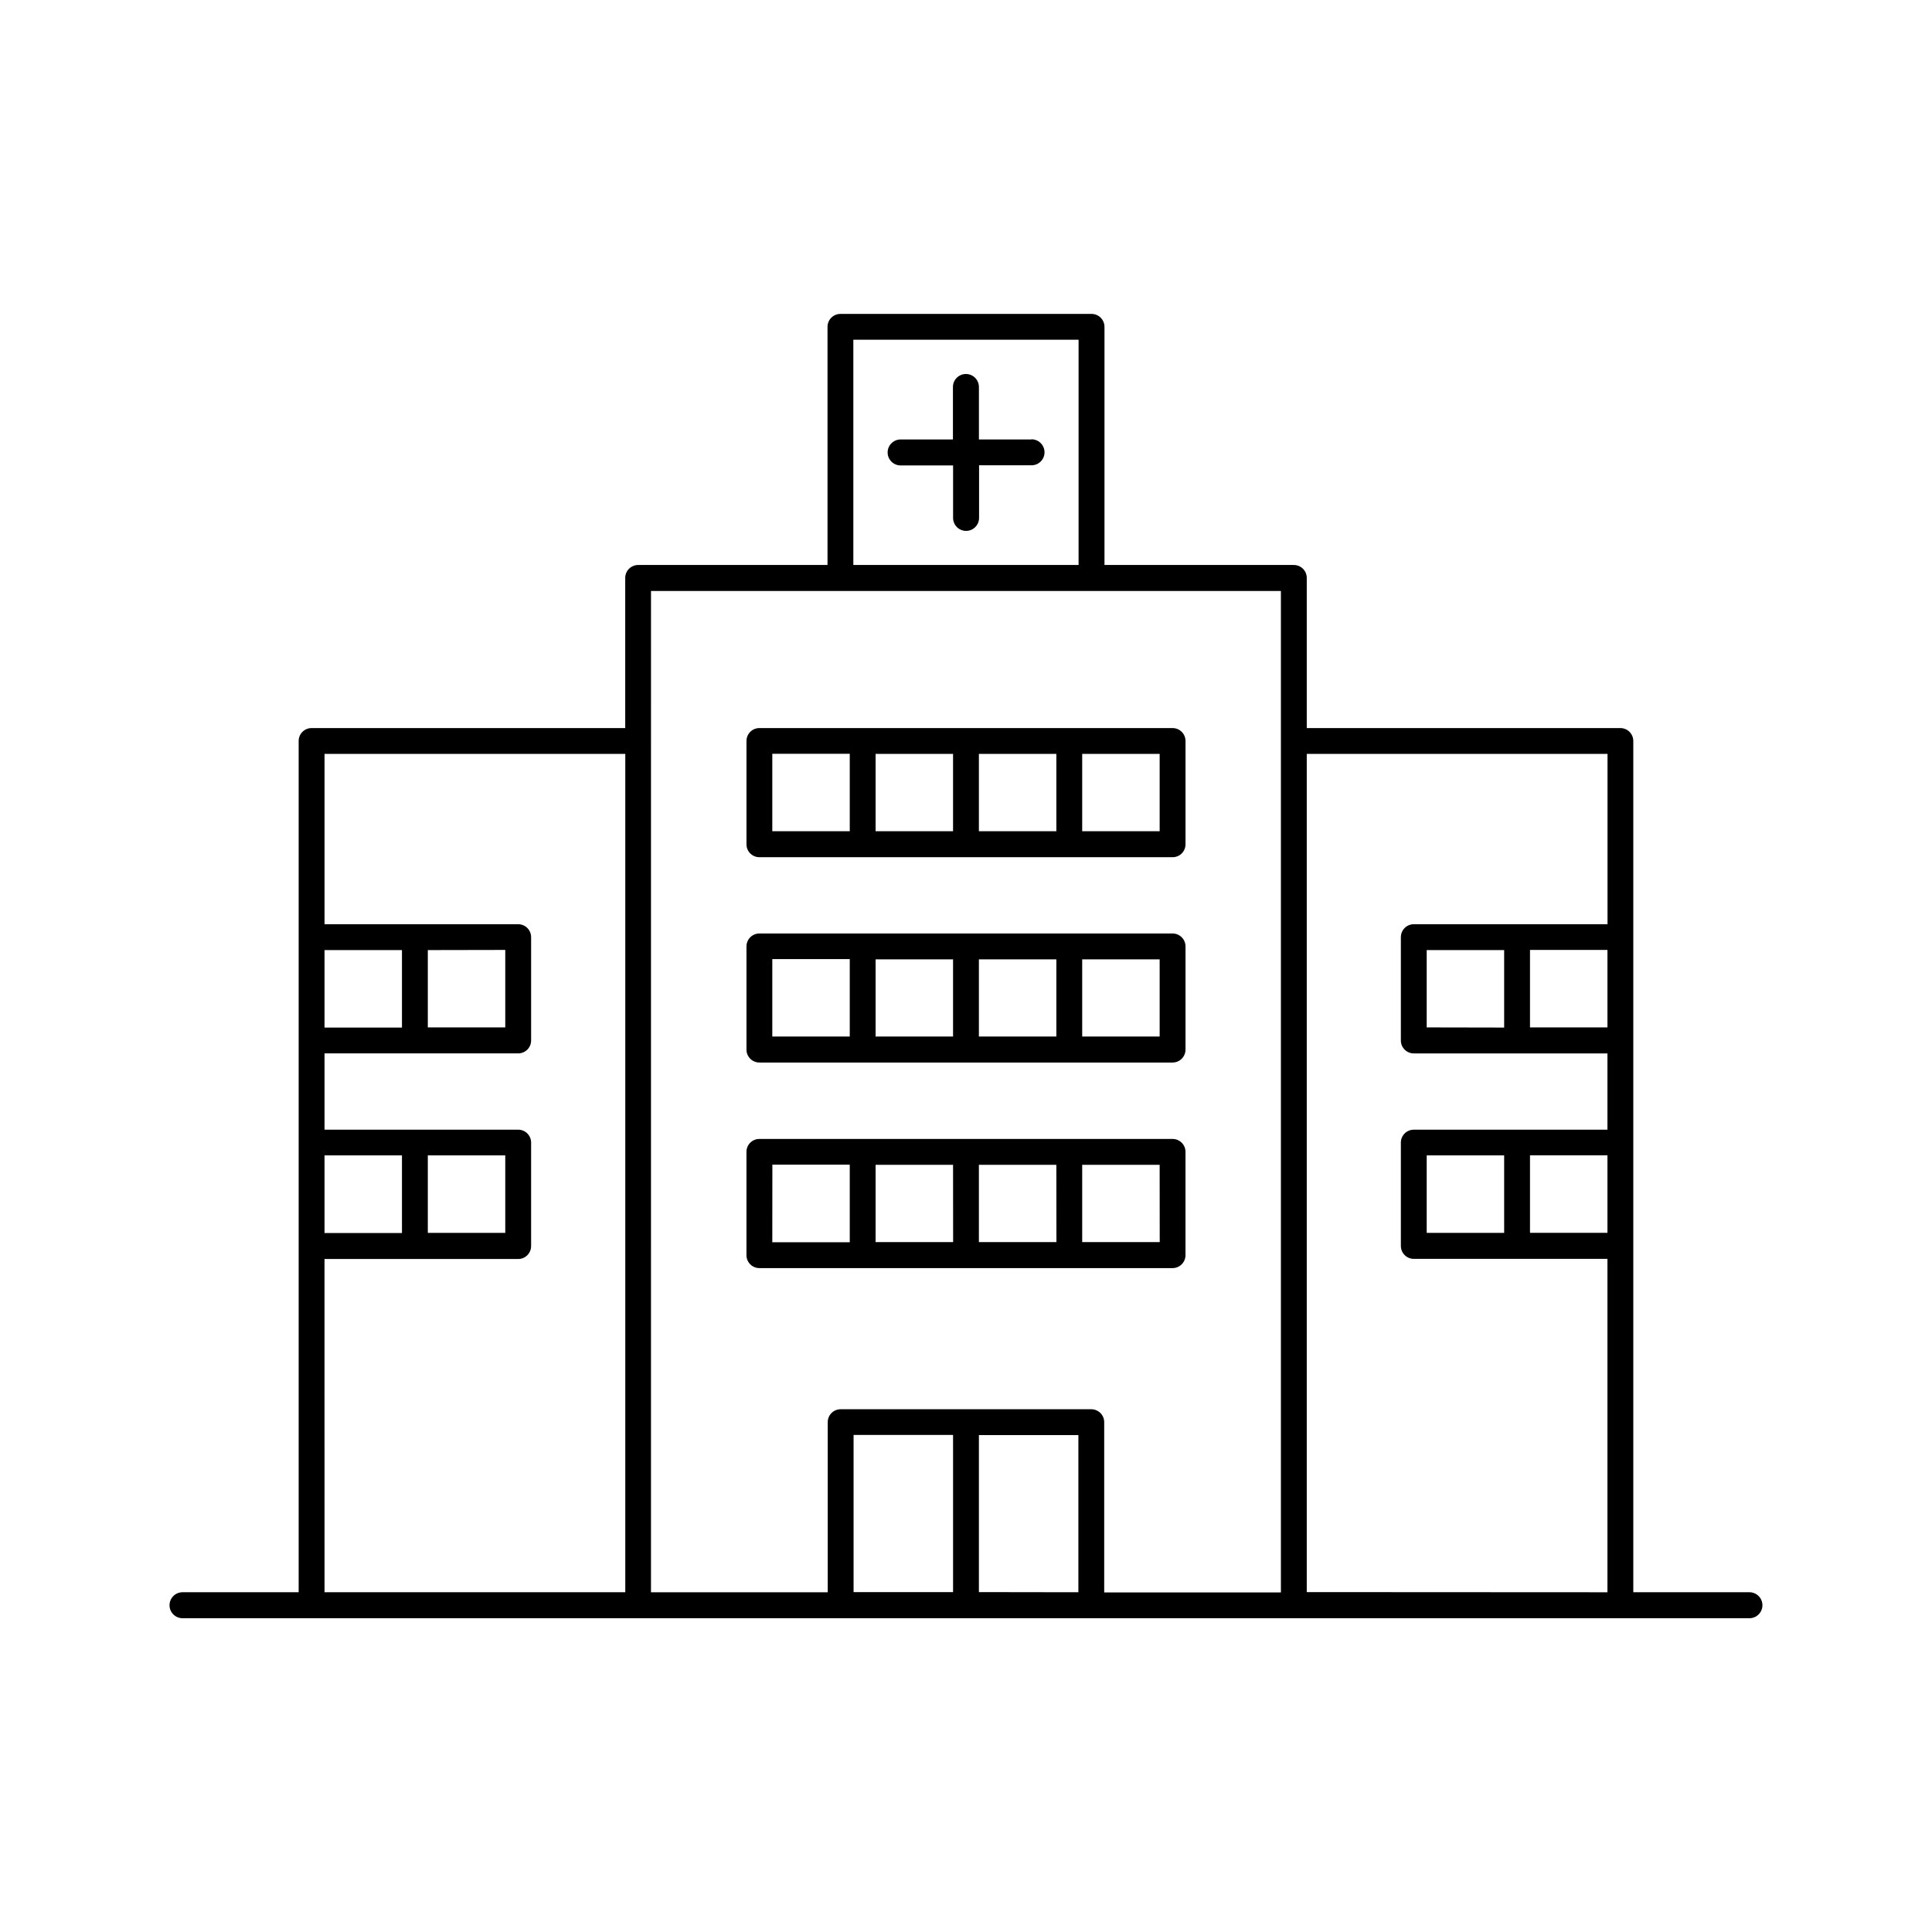
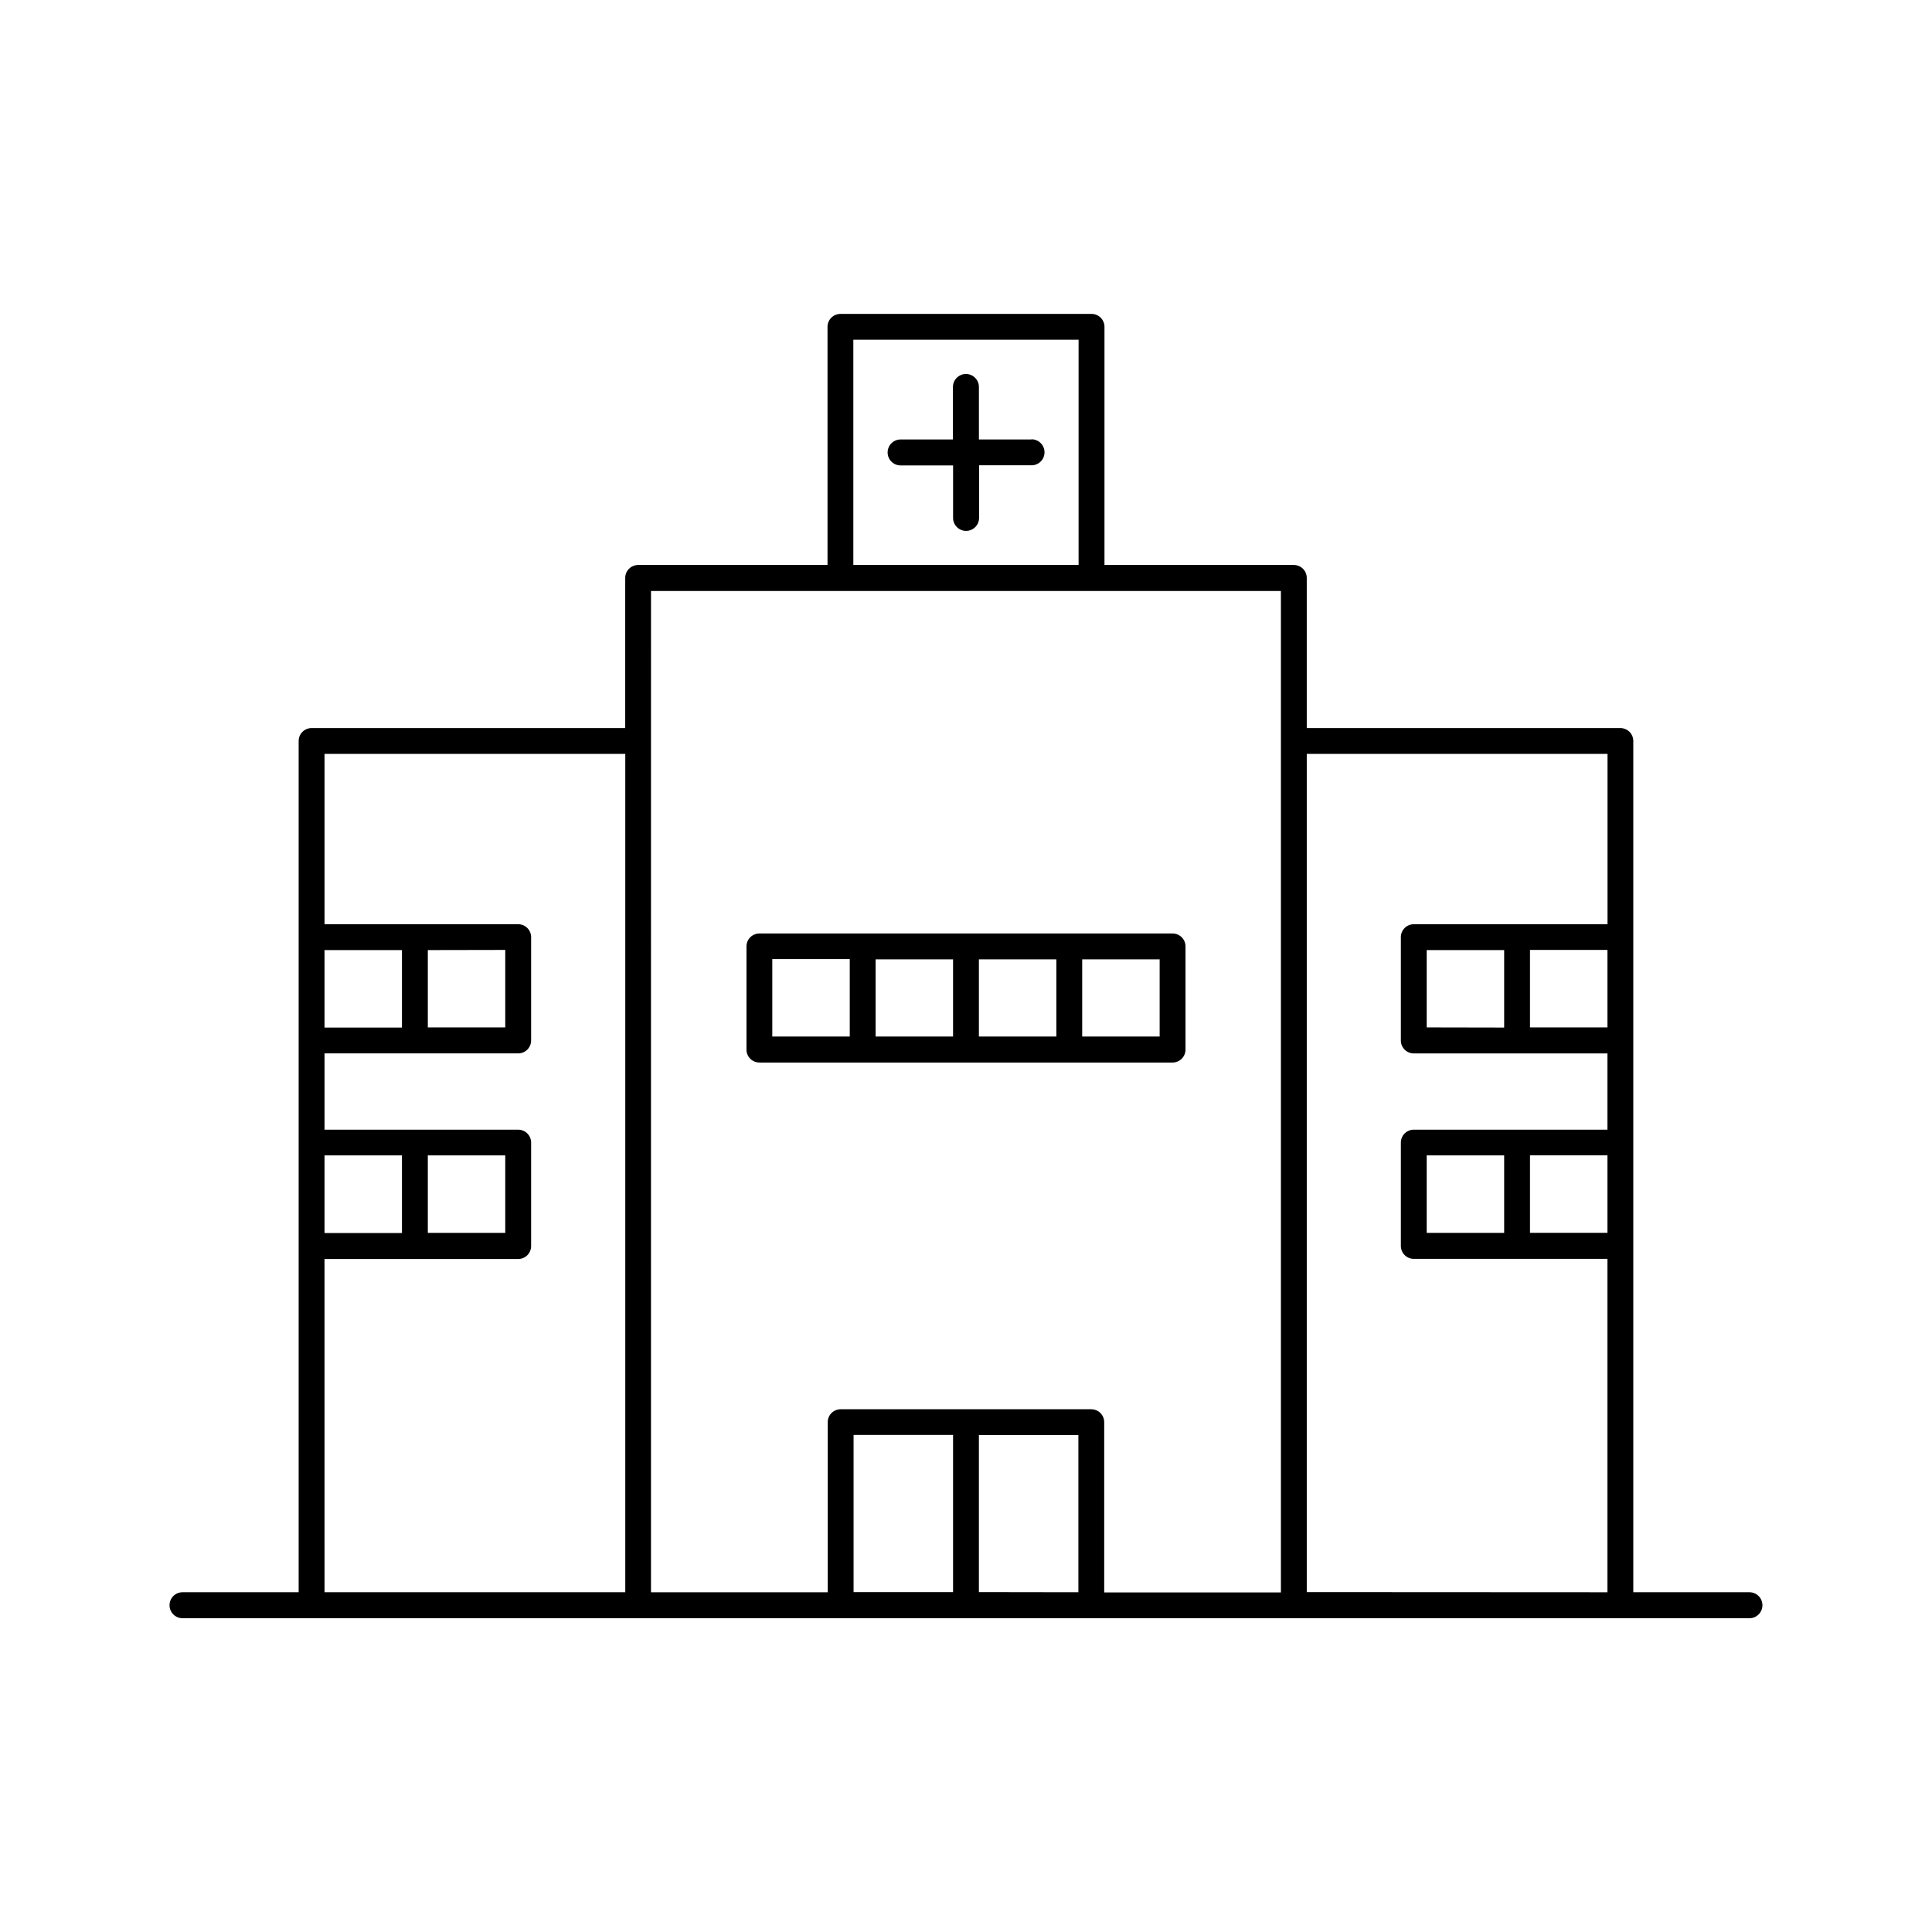
<svg xmlns="http://www.w3.org/2000/svg" fill="#000000" width="800px" height="800px" version="1.1" viewBox="144 144 512 512">
  <g>
    <path d="m607.62 565.96h-30.781v-225.59c0-1.891-1.535-3.422-3.426-3.422h-83.109v-39.793c0-1.895-1.531-3.426-3.422-3.426h-50.184v-63.113c0-1.891-1.535-3.426-3.426-3.426h-66.547c-1.891 0-3.426 1.535-3.426 3.426v63.113h-50.184c-1.891 0-3.426 1.531-3.426 3.426v39.793h-83.117c-1.891 0-3.426 1.531-3.426 3.422v225.59h-30.777c-1.902 0-3.445 1.543-3.445 3.445 0 1.898 1.543 3.441 3.445 3.441h415.25c1.898 0 3.441-1.543 3.441-3.441 0-1.902-1.543-3.445-3.441-3.445zm-58.156-115.78h20.527v20.535h-20.527zm0-54.445h20.527v20.535h-20.527zm-179.32-161.7h59.691v59.691h-59.691zm-119.62 182.28h-20.523v-20.535h20.523zm0 54.445h-20.523v-20.574h20.523zm-20.527 6.887h51.328c0.906 0 1.777-0.359 2.422-1 0.641-0.645 1.004-1.516 1.004-2.422v-27.426c0-1.891-1.535-3.422-3.426-3.422h-51.324v-20.215h51.324c0.906 0 1.777-0.359 2.422-1 0.641-0.645 1.004-1.516 1.004-2.422v-27.387c0-1.891-1.535-3.422-3.426-3.422h-51.324v-45.137h79.703v222.17h-79.703zm47.902-27.461v20.535h-20.523v-20.535zm0-54.445v20.535h-20.523v-20.496zm38.621-55.41 0.004-39.715h166.93v265.39h-46.828v-45.117c0-1.891-1.531-3.426-3.426-3.426h-66.418c-1.891 0-3.426 1.535-3.426 3.426v45.078h-46.84zm53.688 183.94h26.363v41.652h-26.363zm33.211 41.652v-41.613h26.363v41.652zm86.887 0v-222.13h79.703v45.137h-51.344c-1.891 0-3.422 1.531-3.422 3.422v27.387c0 1.891 1.531 3.422 3.422 3.422h51.324v20.211l-51.324 0.004c-1.891 0-3.422 1.531-3.422 3.422v27.387c0 1.891 1.531 3.422 3.422 3.422h51.324v88.355zm31.785-149.65v-20.496h20.527v20.535zm0 54.445v-20.535h20.527v20.535z" />
    <path d="m417.33 260.46h-13.906v-13.902c0-1.902-1.539-3.445-3.441-3.445-1.902 0-3.445 1.543-3.445 3.445v13.902h-13.863c-1.902 0-3.445 1.543-3.445 3.445s1.543 3.441 3.445 3.441h13.902v13.906c0 1.902 1.543 3.441 3.445 3.441 1.902 0 3.441-1.539 3.441-3.441v-13.945h13.906c1.902 0 3.441-1.539 3.441-3.441 0-1.902-1.539-3.445-3.441-3.445z" />
-     <path d="m345.25 371.17h109.5c0.906 0 1.781-0.359 2.422-1 0.645-0.645 1.004-1.516 1-2.426v-27.375c0-1.891-1.531-3.422-3.422-3.422h-109.5c-1.895 0-3.426 1.531-3.426 3.422v27.375c-0.004 0.91 0.355 1.781 1 2.426 0.645 0.641 1.516 1 2.426 1zm106.07-6.887-20.527-0.004v-20.484h20.527zm-27.375 0-20.527-0.004v-20.484h20.527zm-27.375 0-20.527-0.004v-20.484h20.527zm-47.902-20.527h20.527v20.527l-20.527-0.004z" />
    <path d="m345.25 425.58h109.5c0.906 0 1.777-0.359 2.418-1.004 0.645-0.641 1.004-1.512 1.004-2.418v-27.348c0-1.891-1.531-3.426-3.422-3.426h-109.5c-1.895 0-3.426 1.535-3.426 3.426v27.375c0.016 1.879 1.543 3.394 3.426 3.394zm106.07-6.887h-20.527v-20.457h20.527zm-27.375 0h-20.527v-20.457h20.527zm-27.375 0h-20.527v-20.457h20.527zm-47.902-20.527h20.527v20.527h-20.527z" />
-     <path d="m372.62 480.06h82.125c0.906 0 1.777-0.363 2.418-1.004 0.645-0.645 1.004-1.516 1.004-2.422v-27.375c0.004-0.91-0.355-1.781-1-2.426-0.641-0.641-1.516-1-2.422-1h-109.5c-0.91 0-1.781 0.359-2.426 1-0.645 0.645-1.004 1.516-1 2.426v27.375c0 1.891 1.531 3.426 3.426 3.426zm78.719-6.887-20.547-0.004v-20.484h20.527zm-27.375 0-20.547-0.004v-20.484h20.527zm-27.375 0-20.547-0.004v-20.484h20.527zm-47.902-20.527h20.508v20.562h-20.527z" />
  </g>
</svg>